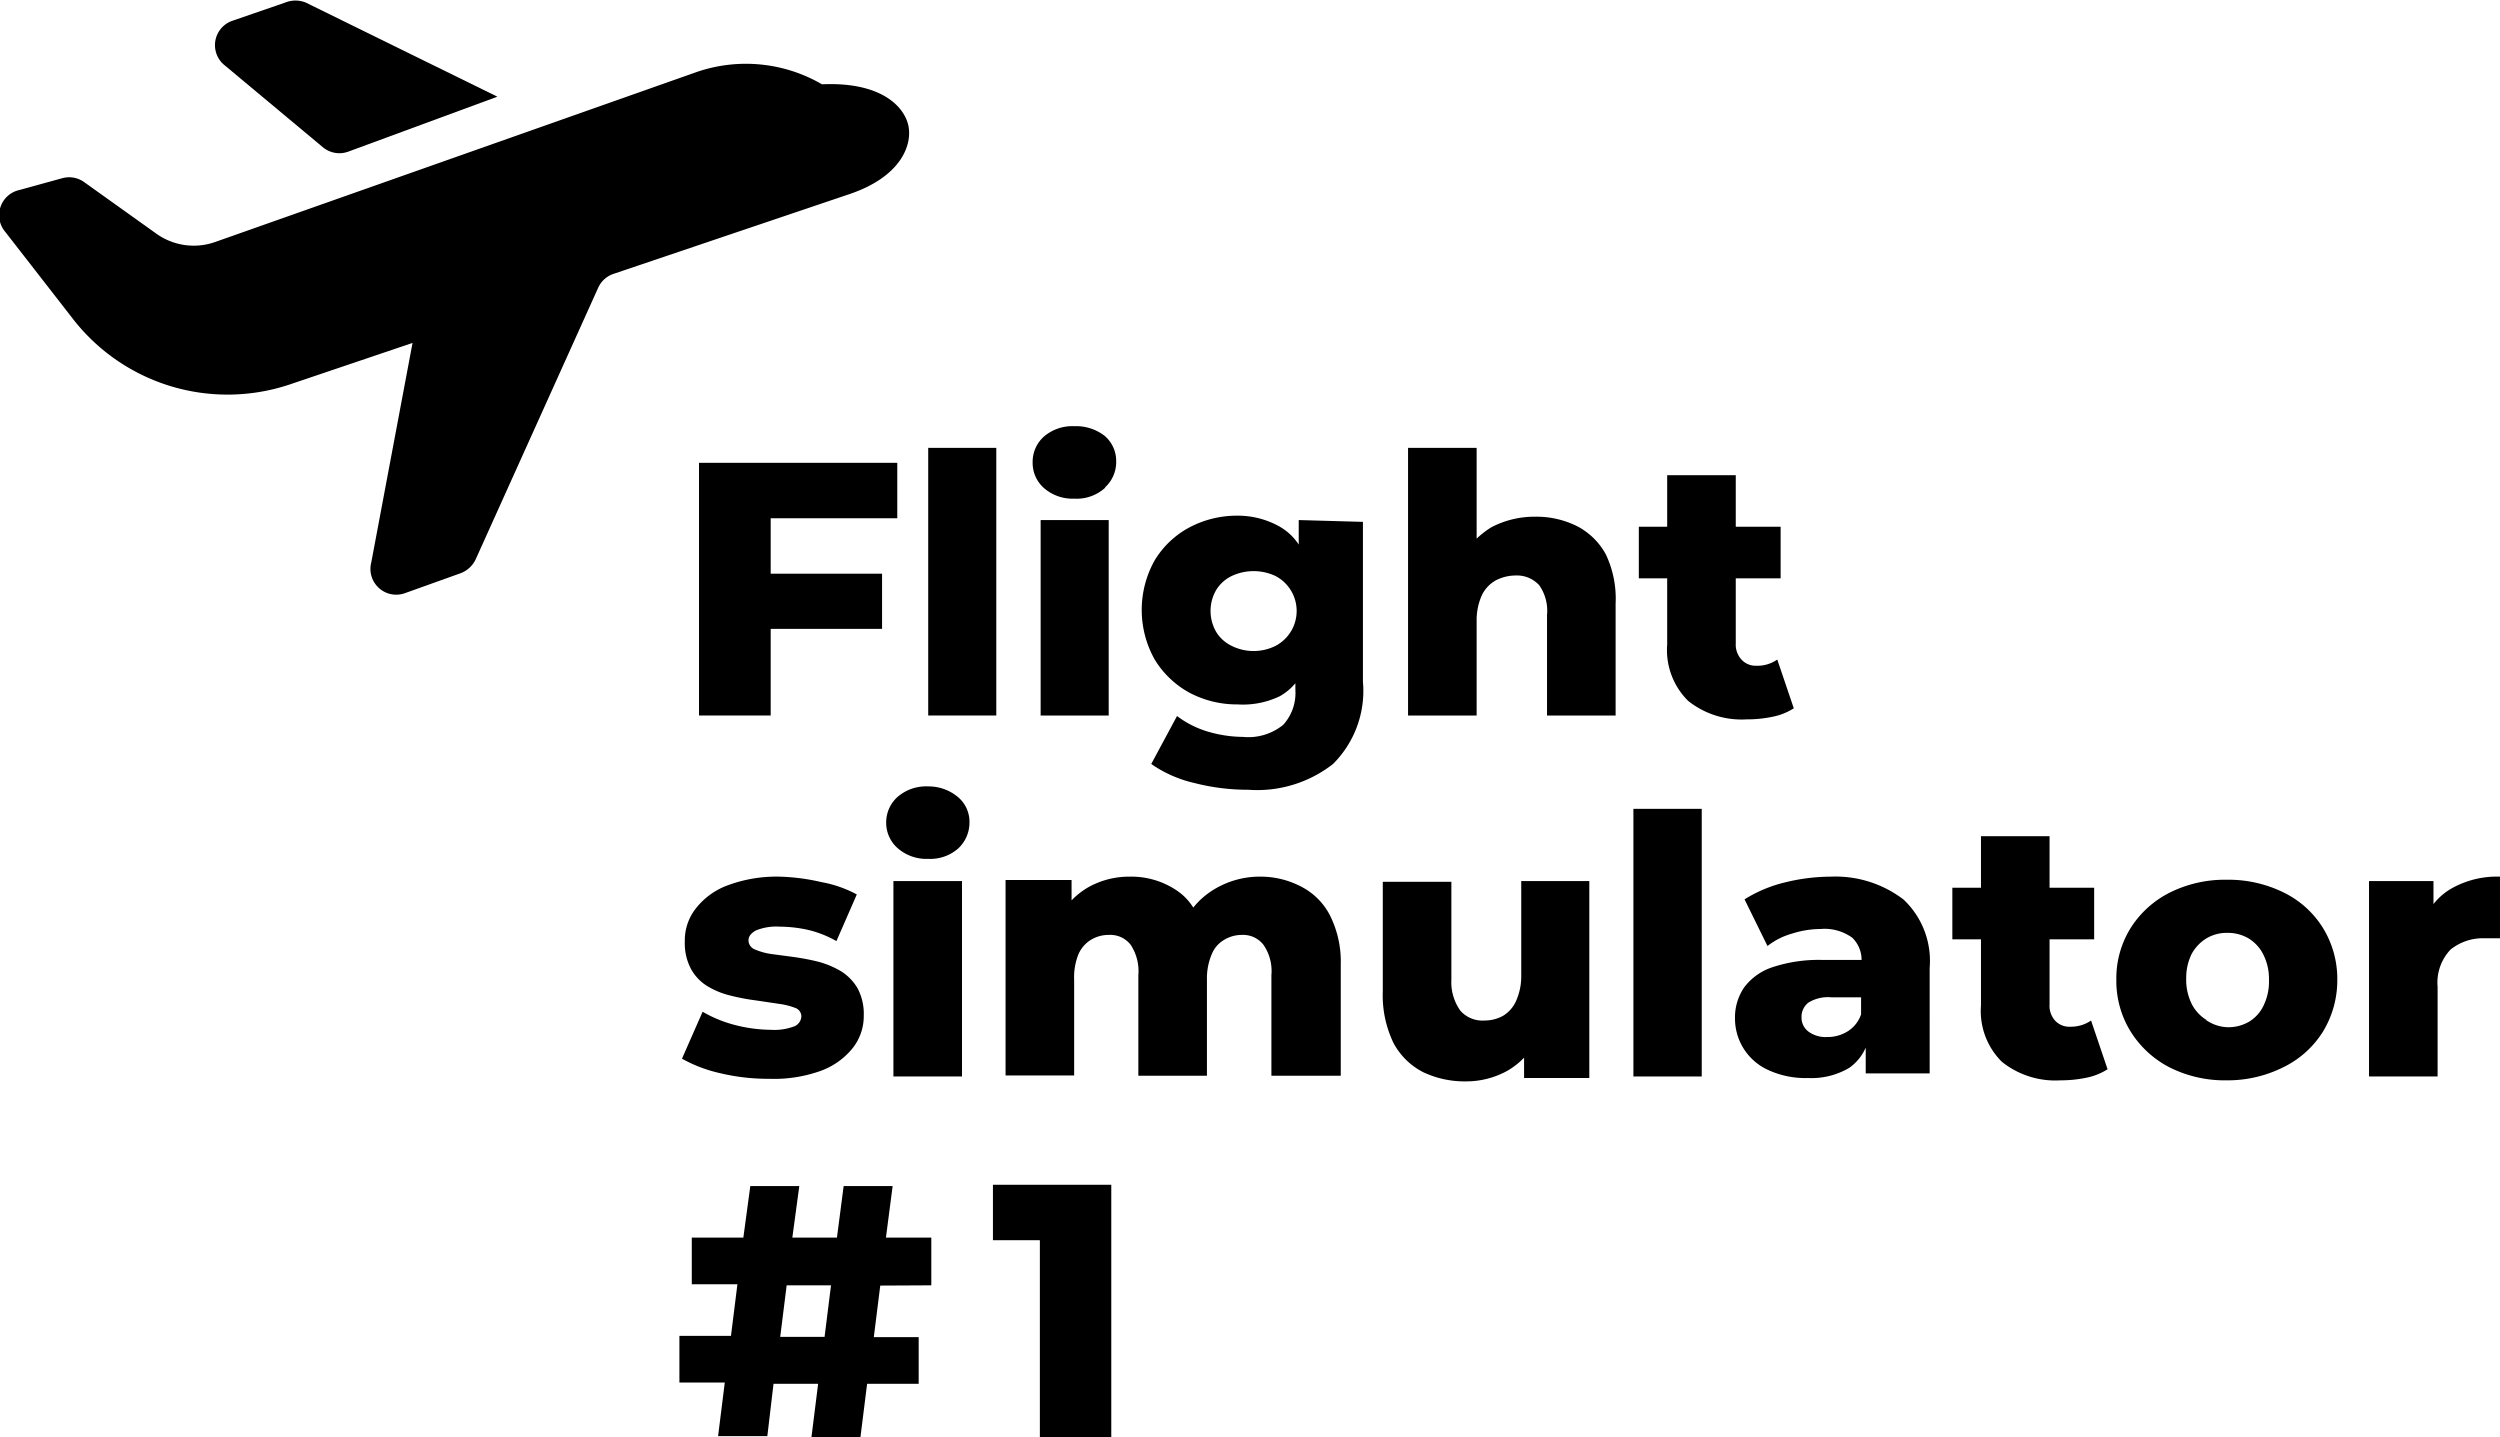
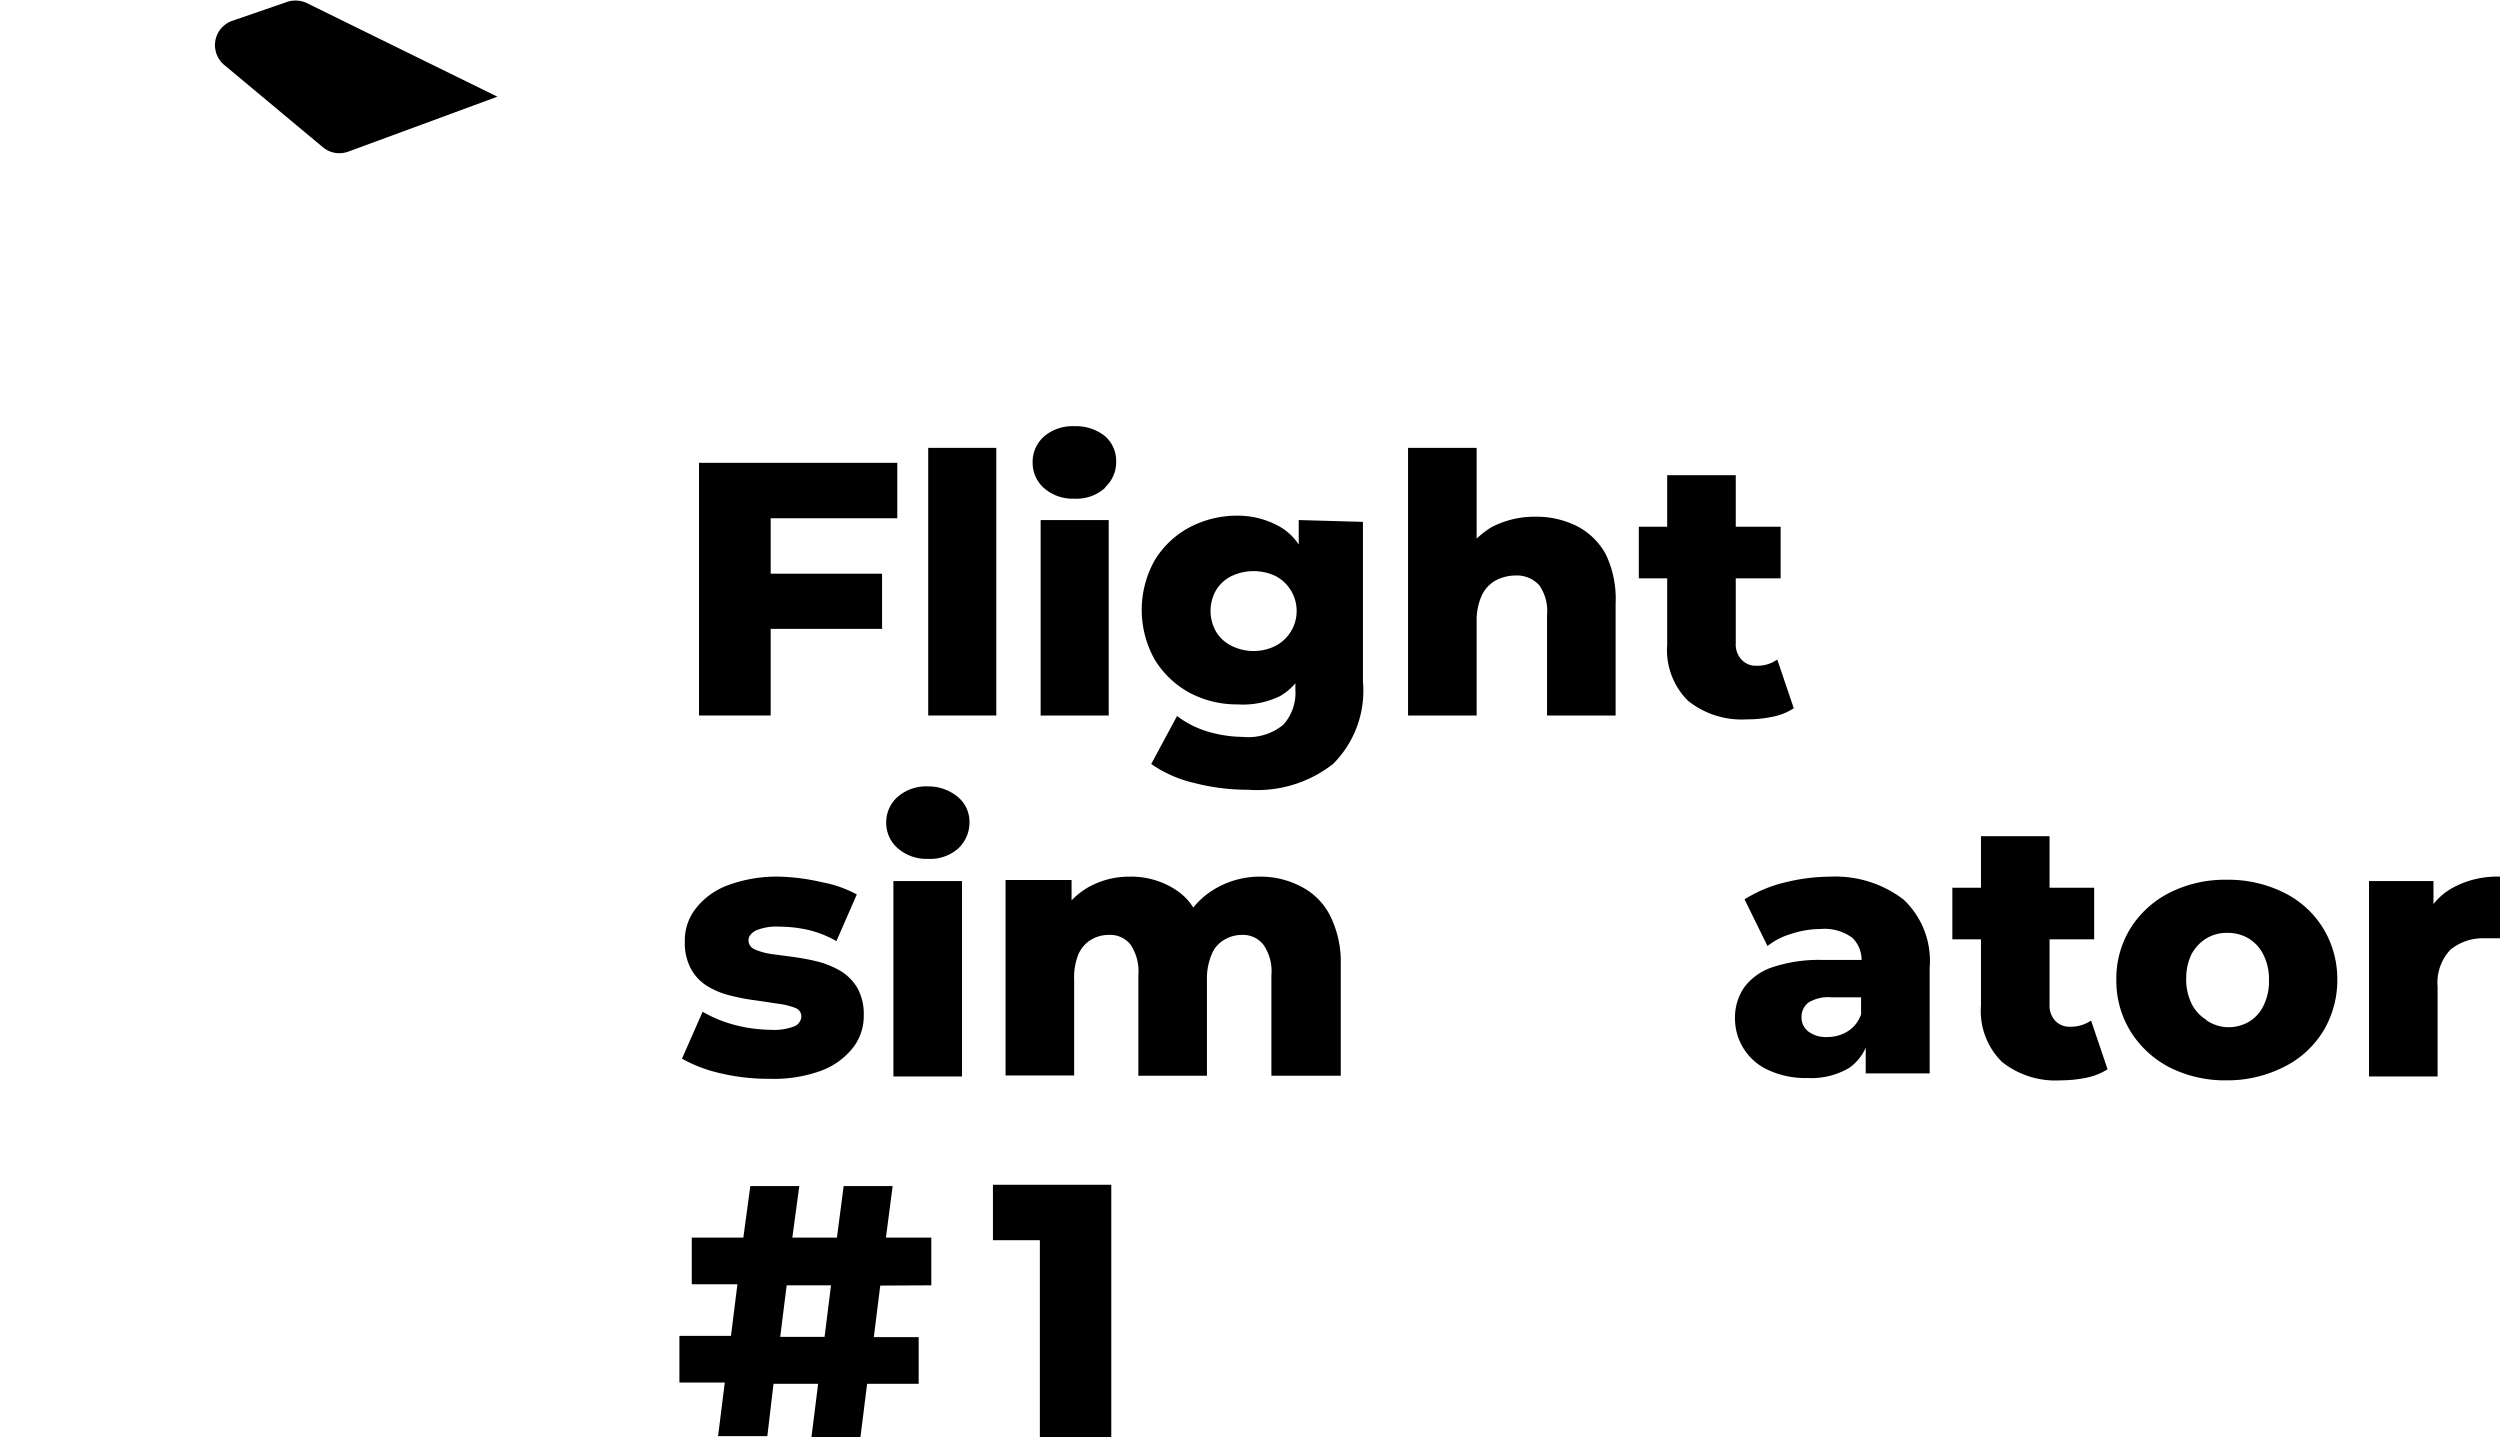
<svg xmlns="http://www.w3.org/2000/svg" viewBox="0 0 96.96 55.75">
  <g id="Layer_2" data-name="Layer 2">
    <g id="Layer_1-2" data-name="Layer 1">
-       <path d="M16,13.3l-1.6,8.51A1,1,0,0,0,15.72,23l2.15-.77a1.06,1.06,0,0,0,.58-.54L23.2,11.16a1,1,0,0,1,.6-.54l9.14-3.09c2.08-.7,2.48-2,2.27-2.74s-1.14-1.62-3.33-1.52h0A5.87,5.87,0,0,0,27,2.8L8.36,9.38a2.49,2.49,0,0,1-2.3-.32l-2.8-2a1,1,0,0,0-.84-.15L.75,7.37A1,1,0,0,0,.21,9l2.62,3.37a7.59,7.59,0,0,0,8.38,2.55Z" />
      <path d="M19.29,3.75,11.86.1a1.06,1.06,0,0,0-.8,0L9,.81a1,1,0,0,0-.29,1.72l3.8,3.17a1,1,0,0,0,1,.18Z" />
      <polygon points="34.8 20.1 34.8 17.95 27.11 17.95 27.11 27.75 29.89 27.75 29.89 24.39 34.21 24.39 34.21 22.25 29.89 22.25 29.89 20.1 34.8 20.1" />
      <path d="M38.64,27.75V17.37H36V27.75Z" />
      <path d="M43,27.75V20.17H40.36v7.58Zm-.15-8.84a1.33,1.33,0,0,0,.44-1,1.28,1.28,0,0,0-.44-1,1.8,1.8,0,0,0-1.18-.38,1.69,1.69,0,0,0-1.18.4,1.31,1.31,0,0,0-.44,1,1.3,1.3,0,0,0,.44,1,1.69,1.69,0,0,0,1.18.41A1.64,1.64,0,0,0,42.87,18.91Z" />
      <path d="M50.37,20.17v.95a2.18,2.18,0,0,0-.73-.69A3.3,3.3,0,0,0,48,20a3.93,3.93,0,0,0-1.86.45,3.5,3.5,0,0,0-1.35,1.27,3.93,3.93,0,0,0,0,3.87,3.6,3.6,0,0,0,1.35,1.28,3.93,3.93,0,0,0,1.86.45A3.3,3.3,0,0,0,49.64,27a2.22,2.22,0,0,0,.6-.5v.25a1.84,1.84,0,0,1-.47,1.36,2.14,2.14,0,0,1-1.56.47,4.93,4.93,0,0,1-1.38-.21,3.74,3.74,0,0,1-1.18-.6l-1,1.86a4.79,4.79,0,0,0,1.68.74,8.29,8.29,0,0,0,2.08.26,4.77,4.77,0,0,0,3.29-1,4,4,0,0,0,1.16-3.19v-6.2Zm-.9,4.88a1.91,1.91,0,0,1-1.7,0,1.43,1.43,0,0,1-.6-.54,1.62,1.62,0,0,1,0-1.63,1.43,1.43,0,0,1,.6-.54,2,2,0,0,1,1.7,0,1.53,1.53,0,0,1,0,2.71Z" />
      <path d="M62.28,21.5a2.66,2.66,0,0,0-1.13-1.1,3.52,3.52,0,0,0-1.6-.36,3.6,3.6,0,0,0-1.71.41,3.47,3.47,0,0,0-.57.44V17.37H54.61V27.75h2.66V24.09a2.36,2.36,0,0,1,.2-1,1.32,1.32,0,0,1,.54-.58,1.69,1.69,0,0,1,.77-.19,1.17,1.17,0,0,1,.92.38A1.73,1.73,0,0,1,60,23.85v3.9h2.66V23.41A4,4,0,0,0,62.28,21.5Z" />
      <path d="M68.93,25.58a1.34,1.34,0,0,1-.81.24.74.74,0,0,1-.57-.23.86.86,0,0,1-.23-.64V22.43h1.74v-2H67.32v-2H64.66v2h-1.1v2h1.1V25a2.77,2.77,0,0,0,.81,2.18,3.32,3.32,0,0,0,2.27.72,4.77,4.77,0,0,0,1-.1,2.33,2.33,0,0,0,.83-.33Z" />
      <path d="M31.81,41.54a2.83,2.83,0,0,0,1.26-.89,2,2,0,0,0,.43-1.26,2.11,2.11,0,0,0-.24-1.06,1.92,1.92,0,0,0-.64-.66,3.48,3.48,0,0,0-.88-.37c-.32-.08-.64-.14-1-.19L29.91,37a2.49,2.49,0,0,1-.64-.18.38.38,0,0,1-.24-.35c0-.15.09-.27.28-.38a2.08,2.08,0,0,1,.94-.15,5.16,5.16,0,0,1,1.07.12,4.13,4.13,0,0,1,1.12.44l.79-1.81a4.64,4.64,0,0,0-1.38-.48A8.06,8.06,0,0,0,30.24,34a5.44,5.44,0,0,0-2,.33,2.79,2.79,0,0,0-1.25.9,2,2,0,0,0-.43,1.29,2.11,2.11,0,0,0,.24,1.06,1.79,1.79,0,0,0,.64.67,3.13,3.13,0,0,0,.88.36,8.14,8.14,0,0,0,1,.19l.87.13a2.8,2.8,0,0,1,.65.16.35.35,0,0,1,.24.33.44.44,0,0,1-.26.38,2.18,2.18,0,0,1-.93.14,5.74,5.74,0,0,1-1.4-.19,5,5,0,0,1-1.24-.51l-.8,1.82a5.45,5.45,0,0,0,1.47.56,7.94,7.94,0,0,0,1.89.22A5.38,5.38,0,0,0,31.81,41.54Z" />
      <path d="M37.31,41.75V34.17H34.65v7.58Zm-.15-8.84a1.37,1.37,0,0,0,.44-1,1.25,1.25,0,0,0-.45-1A1.77,1.77,0,0,0,36,30.5a1.69,1.69,0,0,0-1.18.4,1.32,1.32,0,0,0-.45,1,1.31,1.31,0,0,0,.45,1,1.69,1.69,0,0,0,1.18.41A1.64,1.64,0,0,0,37.16,32.91Z" />
      <path d="M51.58,35.5a2.57,2.57,0,0,0-1.09-1.1A3.38,3.38,0,0,0,48.91,34a3.41,3.41,0,0,0-1.88.53,3,3,0,0,0-.75.67,2.19,2.19,0,0,0-.65-.67,3.15,3.15,0,0,0-1.8-.53,3.25,3.25,0,0,0-1.62.41,2.93,2.93,0,0,0-.65.51v-.79H39v7.58h2.66V38a2.39,2.39,0,0,1,.17-1,1.24,1.24,0,0,1,.48-.55,1.32,1.32,0,0,1,.69-.19,1,1,0,0,1,.85.38,1.86,1.86,0,0,1,.3,1.18v3.9h2.66V38A2.39,2.39,0,0,1,47,37a1.13,1.13,0,0,1,.48-.55,1.31,1.31,0,0,1,.68-.19,1,1,0,0,1,.84.38,1.79,1.79,0,0,1,.31,1.18v3.9H52V37.41A4,4,0,0,0,51.58,35.5Z" />
-       <path d="M59,34.17v3.65a2.36,2.36,0,0,1-.2,1,1.28,1.28,0,0,1-.51.58,1.48,1.48,0,0,1-.72.18,1.14,1.14,0,0,1-.93-.38A1.9,1.9,0,0,1,56.29,38v-3.8H53.63v4.24a4.26,4.26,0,0,0,.41,2,2.69,2.69,0,0,0,1.15,1.14,3.74,3.74,0,0,0,1.66.36,3.29,3.29,0,0,0,1.61-.41,2.93,2.93,0,0,0,.65-.51v.79h2.53V34.17Z" />
-       <path d="M66,41.75V31.37H63.35V41.75Z" />
+       <path d="M66,41.75H63.35V41.75Z" />
      <path d="M73.83,34.89A4.35,4.35,0,0,0,71,34a7.53,7.53,0,0,0-1.8.23,5.29,5.29,0,0,0-1.54.65l.89,1.81a2.74,2.74,0,0,1,.95-.48,3.68,3.68,0,0,1,1.11-.18,1.83,1.83,0,0,1,1.23.34,1.2,1.2,0,0,1,.36.86H70.67a5.69,5.69,0,0,0-1.92.28,2.25,2.25,0,0,0-1.1.78,2.06,2.06,0,0,0-.36,1.21,2.19,2.19,0,0,0,1.29,2,3.44,3.44,0,0,0,1.54.31,2.87,2.87,0,0,0,1.61-.4,1.87,1.87,0,0,0,.63-.78v1h2.48V37.54A3.27,3.27,0,0,0,73.83,34.89ZM71.66,40a1.48,1.48,0,0,1-.8.22,1.12,1.12,0,0,1-.72-.21.68.68,0,0,1-.27-.56.7.7,0,0,1,.26-.56,1.45,1.45,0,0,1,.9-.21h1.15v.66A1.25,1.25,0,0,1,71.66,40Z" />
      <path d="M81.1,39.58a1.38,1.38,0,0,1-.81.24.75.75,0,0,1-.58-.23.86.86,0,0,1-.22-.64V36.43h1.73v-2H79.49v-2H76.83v2H75.72v2h1.11V39a2.77,2.77,0,0,0,.81,2.18,3.31,3.31,0,0,0,2.27.72,4.9,4.9,0,0,0,1-.1,2.4,2.4,0,0,0,.83-.33Z" />
      <path d="M88.58,41.38A3.74,3.74,0,0,0,90.1,40a3.83,3.83,0,0,0,.55-2,3.78,3.78,0,0,0-.55-2,3.7,3.7,0,0,0-1.52-1.38,4.84,4.84,0,0,0-2.22-.5,4.77,4.77,0,0,0-2.21.5,3.83,3.83,0,0,0-1.52,1.38,3.7,3.7,0,0,0-.55,2,3.74,3.74,0,0,0,.55,2,3.87,3.87,0,0,0,1.52,1.4,4.77,4.77,0,0,0,2.21.5A4.84,4.84,0,0,0,88.58,41.38Zm-3-1.82a1.55,1.55,0,0,1-.58-.63,2.12,2.12,0,0,1-.21-1A2.09,2.09,0,0,1,85,37a1.62,1.62,0,0,1,.58-.61,1.54,1.54,0,0,1,.8-.21,1.59,1.59,0,0,1,.82.21,1.53,1.53,0,0,1,.57.61A2.09,2.09,0,0,1,88,38a2.12,2.12,0,0,1-.21,1,1.46,1.46,0,0,1-.57.63,1.59,1.59,0,0,1-.82.21A1.54,1.54,0,0,1,85.56,39.56Z" />
      <path d="M94.54,41.75V38.27a1.86,1.86,0,0,1,.5-1.44,2,2,0,0,1,1.32-.44h.29l.31,0V34a3.59,3.59,0,0,0-1.83.43A2.44,2.44,0,0,0,94,35.75l.38.63V34.17H91.88v7.58Z" />
      <path d="M36.12,49.85V48H34.36L34.62,46h-1.9L32.46,48H30.73L31,46h-1.9L28.83,48h-2v1.81h1.77l-.25,2h-2v1.81h1.76l-.26,2.08h1.91L30,53.67h1.73l-.26,2.08h1.9l.26-2.08h2V51.86H33.89l.25-2Zm-4.14,2H30.26l.25-2h1.72Z" />
      <polygon points="38.51 45.95 38.51 48.1 40.33 48.1 40.33 55.75 43.1 55.75 43.1 45.95 38.51 45.95" />
    </g>
  </g>
</svg>